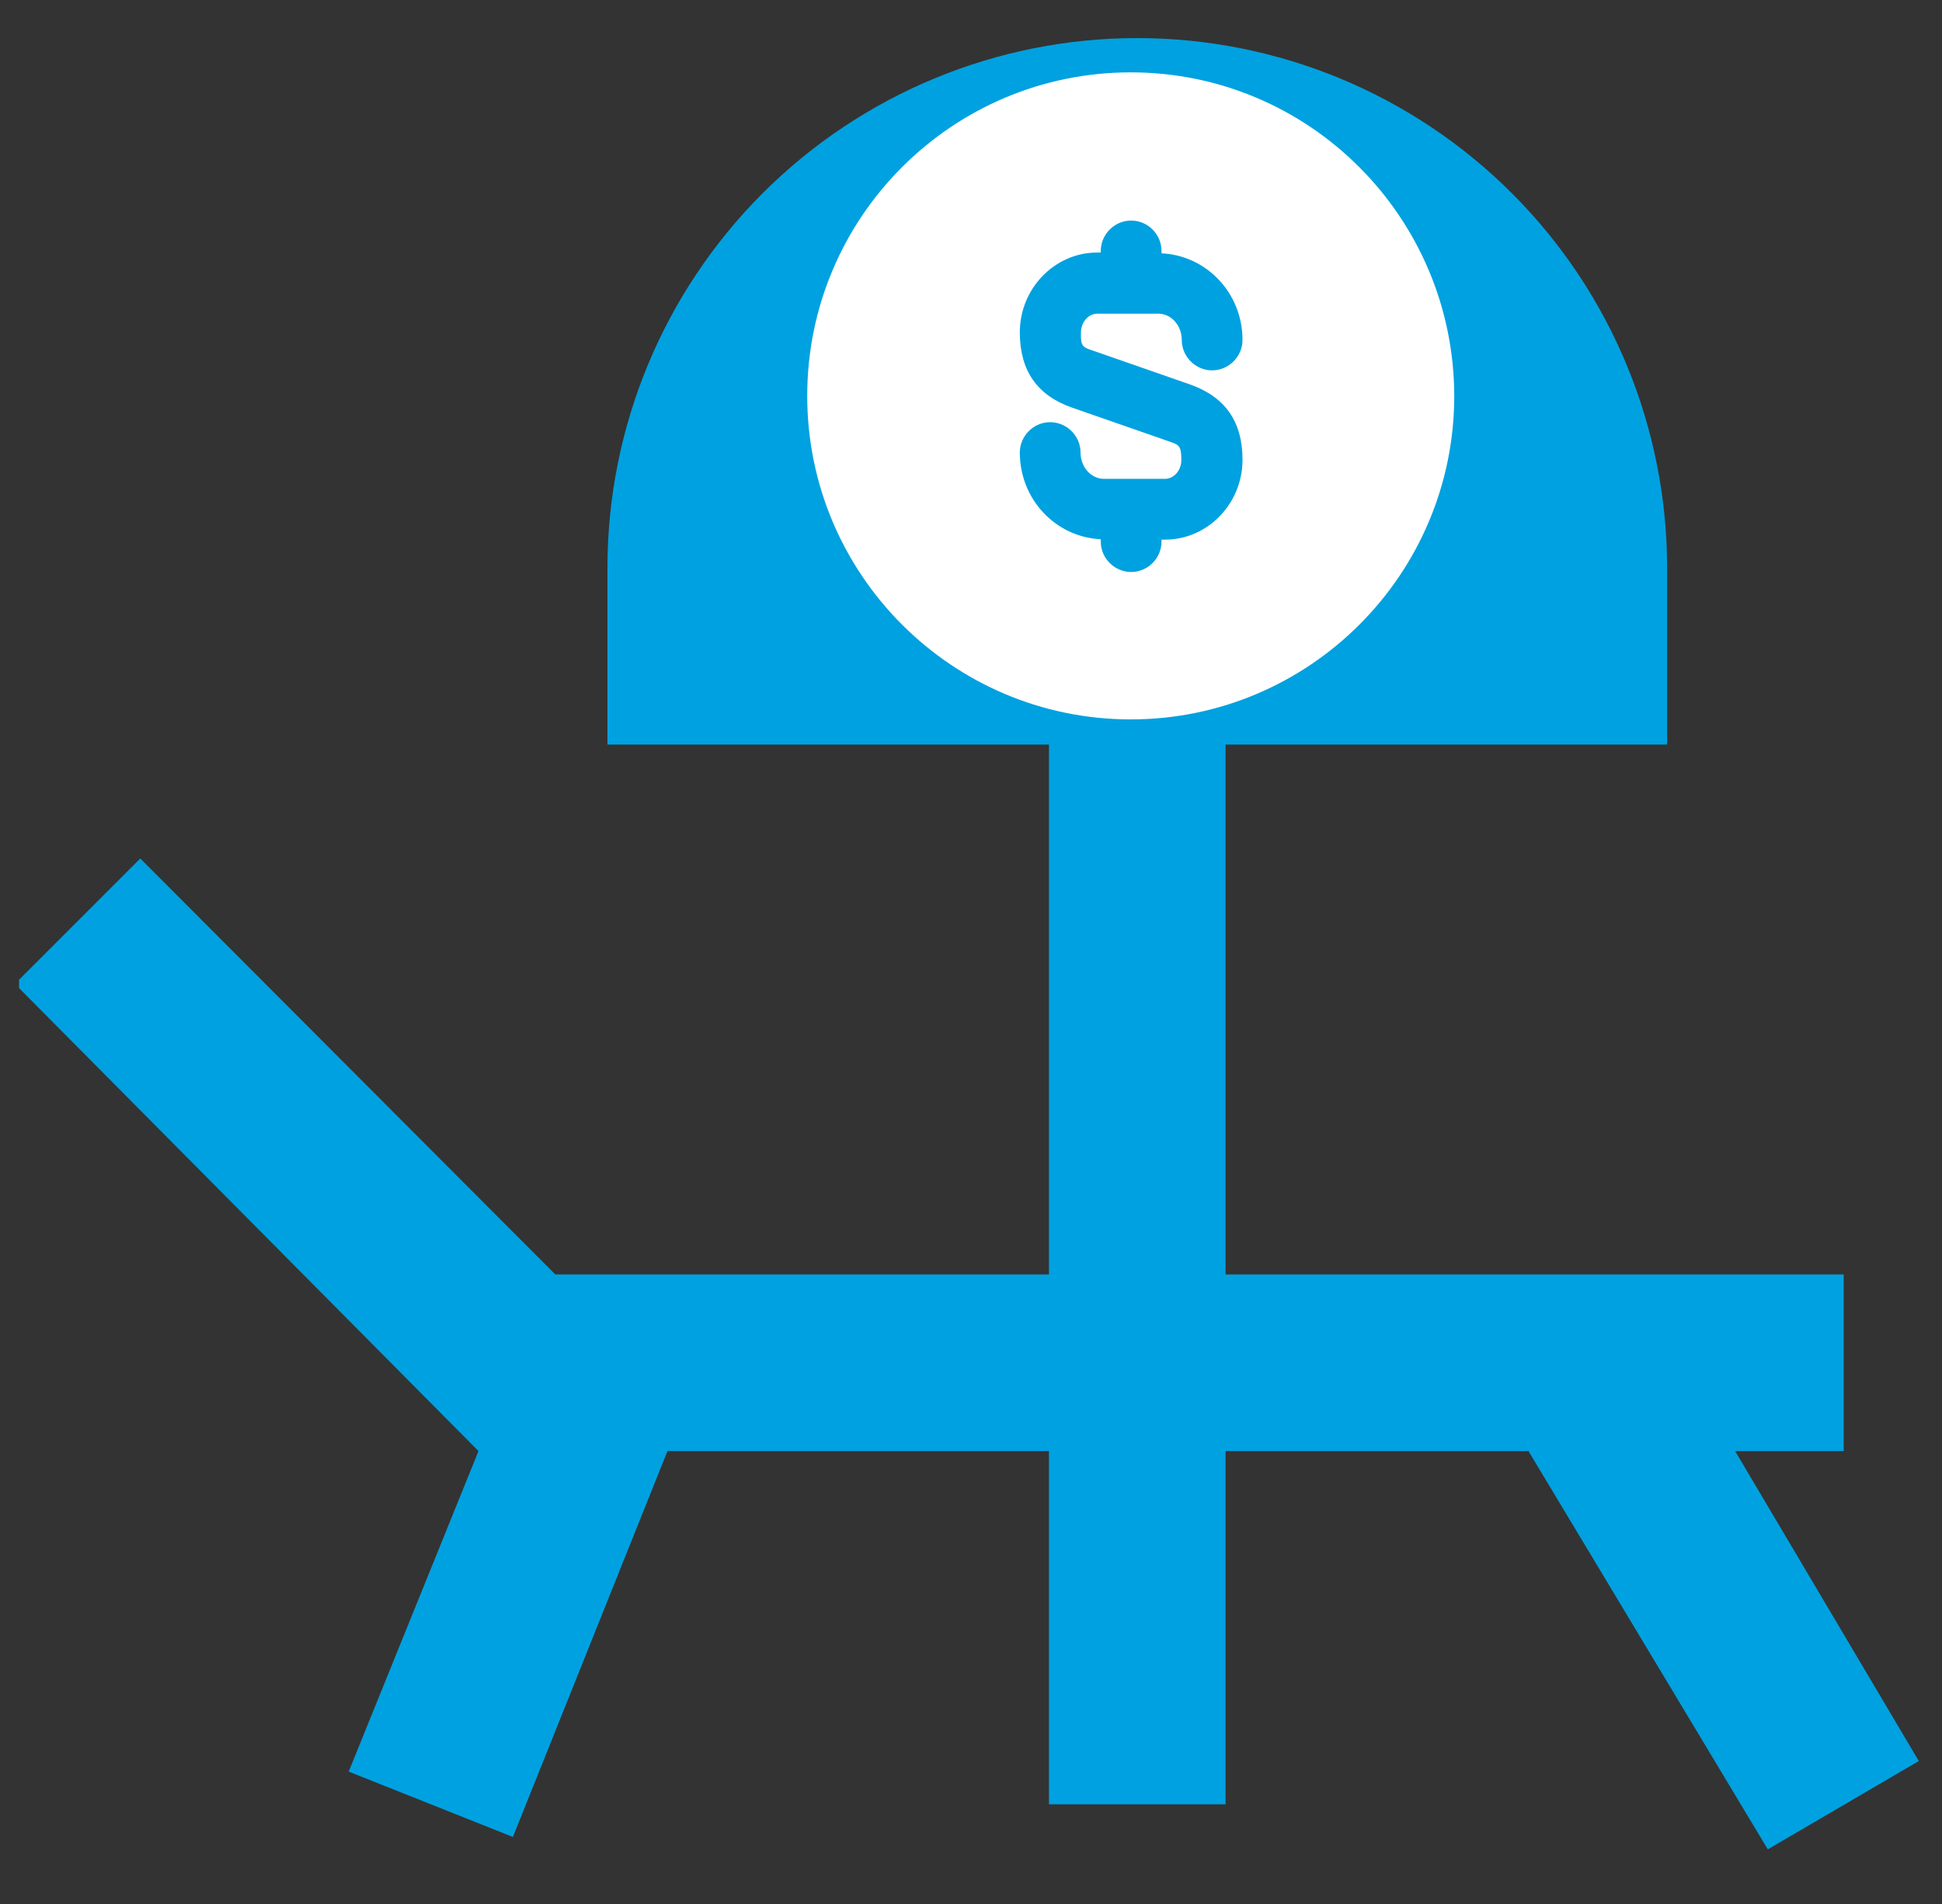
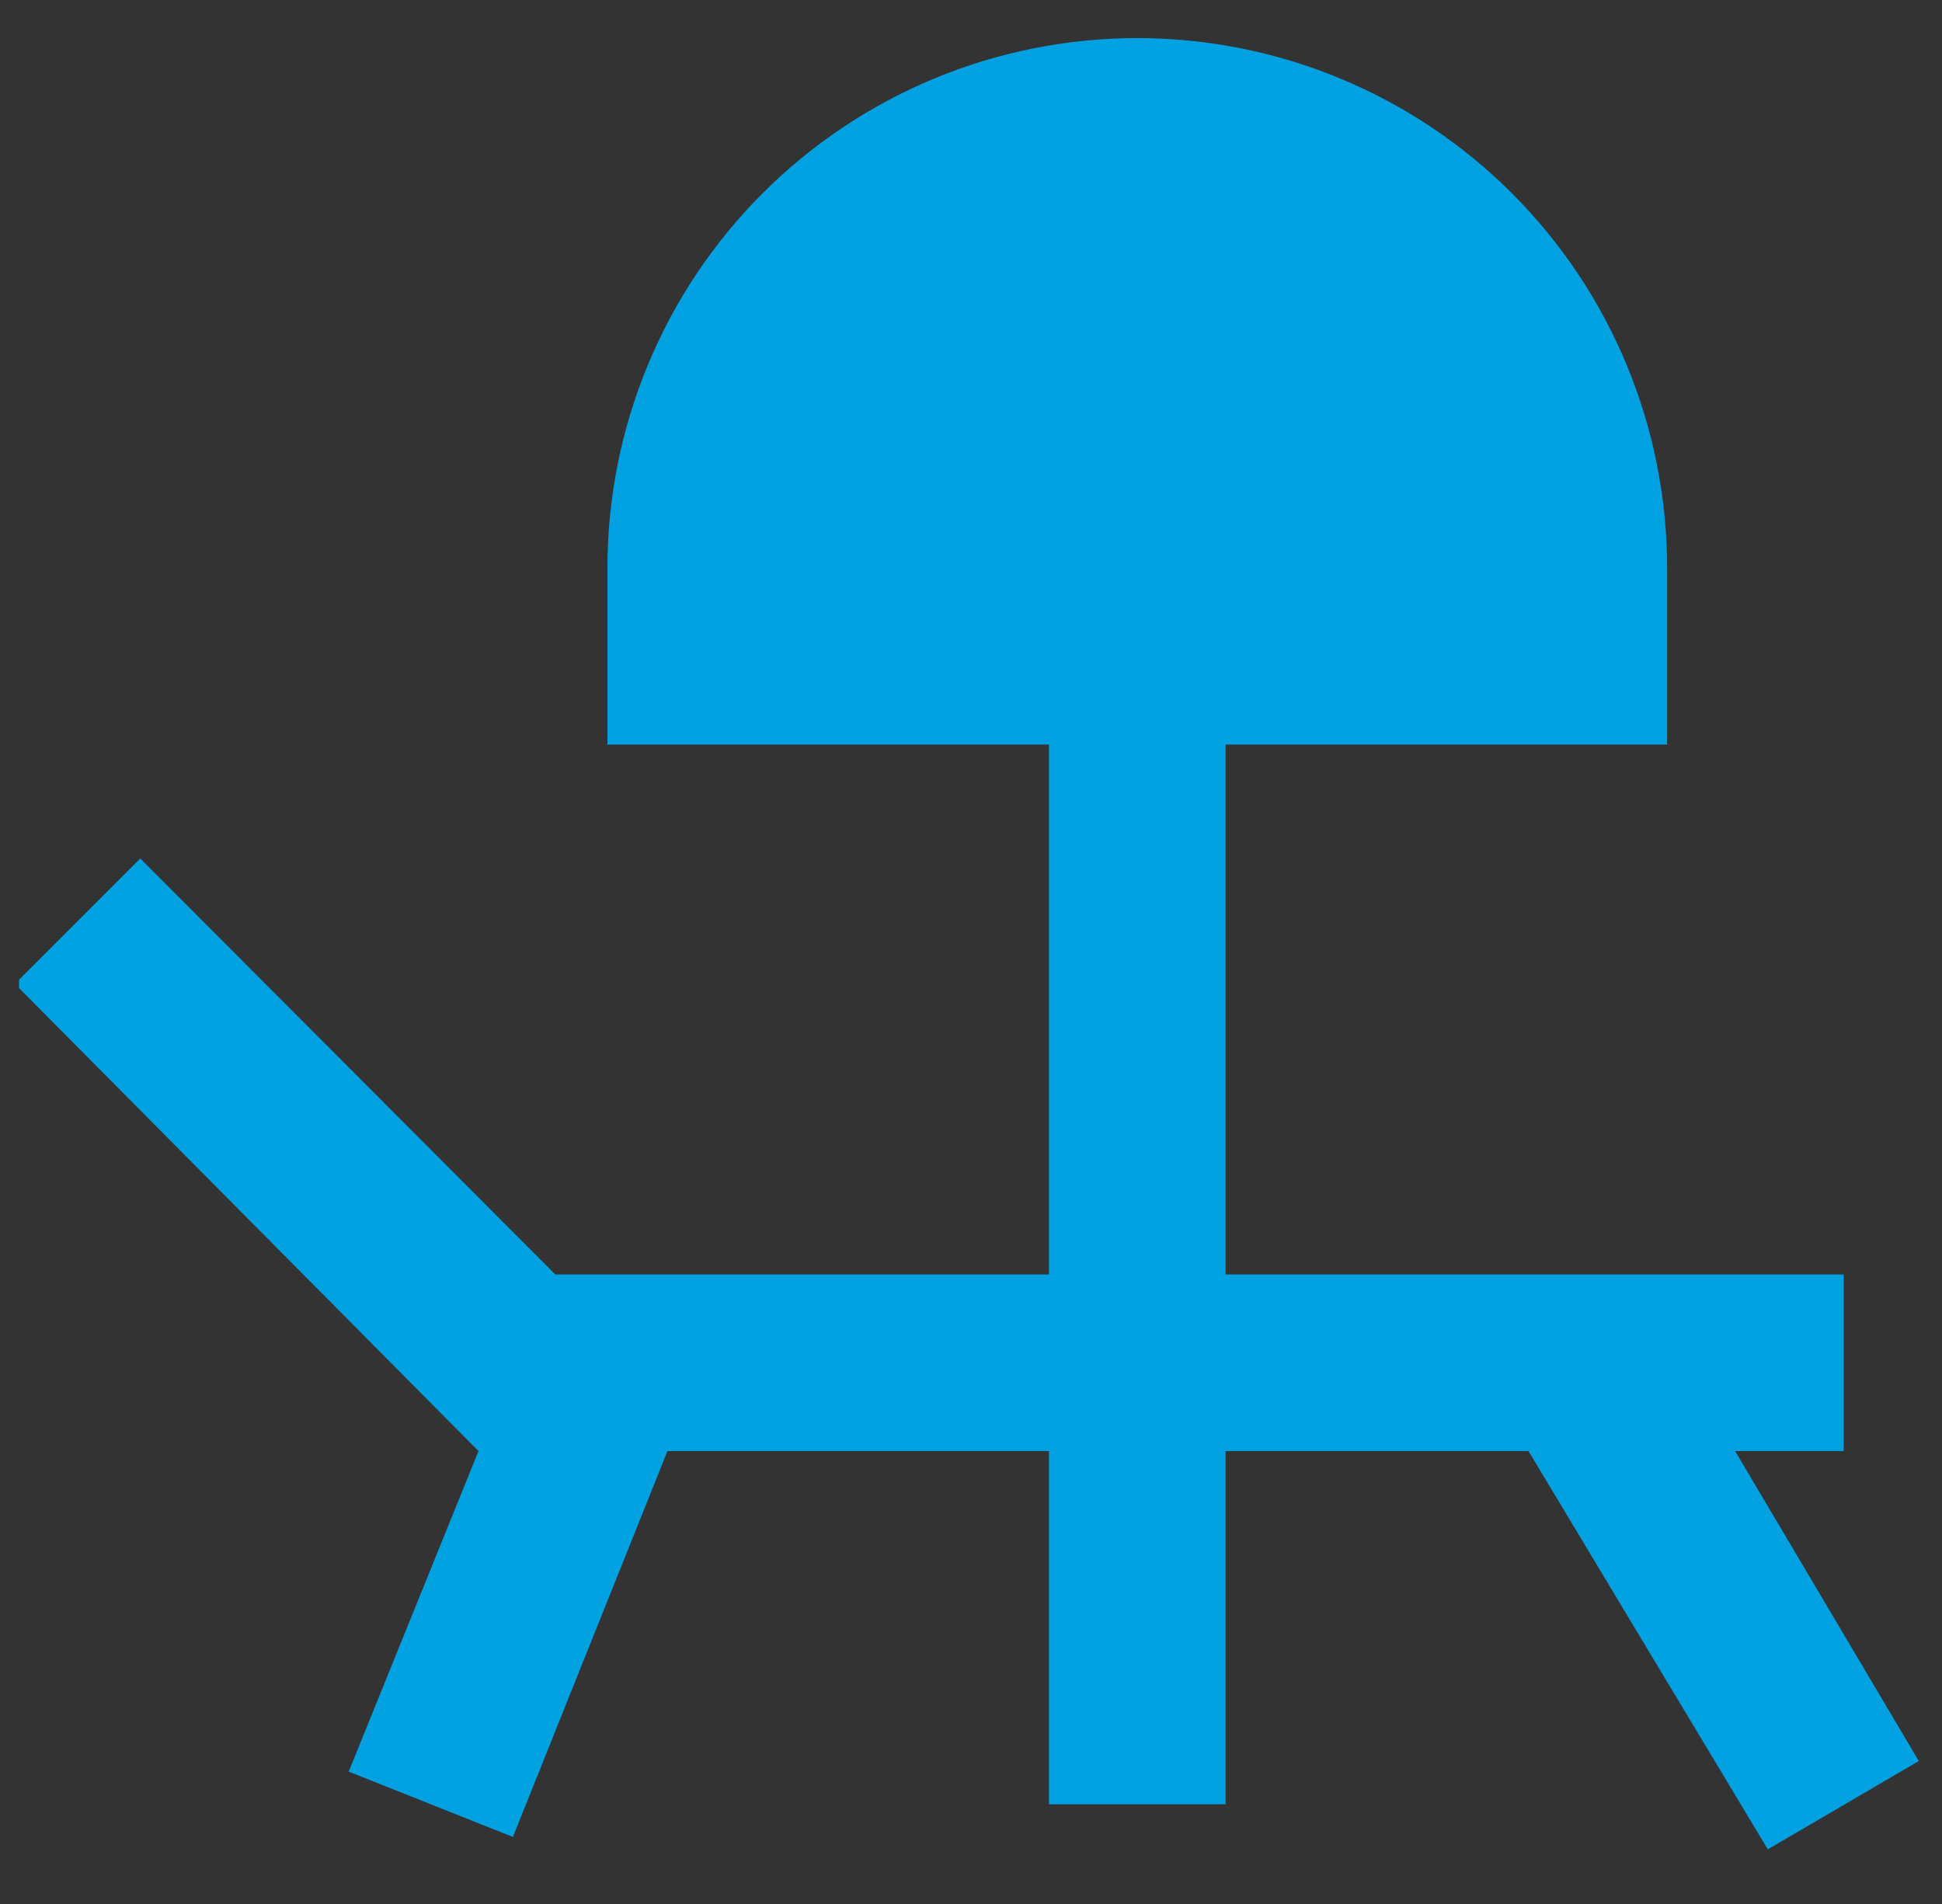
<svg xmlns="http://www.w3.org/2000/svg" width="51" height="50" viewBox="0 0 51 50" fill="none">
  <rect x="0" y="0" width="51" height="50" fill="#333333" stroke="none" />
  <g clip-path="url(#clip0_1019_1038)">
    <path d="M48.419 38.106V33.468H32.186V19.553H43.781V14.915C43.781 11.224 42.315 7.685 39.706 5.076C37.096 2.466 33.557 1 29.866 1C26.176 1 22.637 2.466 20.027 5.076C17.418 7.685 15.952 11.224 15.952 14.915V19.553H27.547V33.468H14.584L3.684 22.544L0.391 25.838L12.566 38.106L9.157 46.524L13.47 48.24L17.529 38.106H27.547V47.382H32.186V38.106H40.14L46.425 48.565L50.391 46.246L45.567 38.106H48.419Z" fill="#00A1E0" />
-     <path d="M29.695 1.9C25.006 1.9 21.199 5.707 21.199 10.396C21.199 15.085 25.006 18.892 29.695 18.892C34.384 18.892 38.191 15.085 38.191 10.396C38.18 5.707 34.384 1.9 29.695 1.9ZM28.695 9.205L31.258 10.098C32.183 10.428 32.63 11.076 32.63 12.076C32.63 13.224 31.715 14.171 30.599 14.171H30.503V14.224C30.503 14.66 30.142 15.021 29.706 15.021C29.27 15.021 28.908 14.66 28.908 14.224V14.16C27.728 14.107 26.782 13.118 26.782 11.884C26.782 11.448 27.143 11.087 27.579 11.087C28.015 11.087 28.377 11.448 28.377 11.884C28.377 12.267 28.653 12.575 28.993 12.575H30.588C30.833 12.575 31.024 12.352 31.024 12.076C31.024 11.704 30.96 11.682 30.716 11.597L28.153 10.704C27.239 10.385 26.782 9.736 26.782 8.726C26.782 7.578 27.696 6.632 28.812 6.632H28.908V6.589C28.908 6.153 29.27 5.792 29.706 5.792C30.142 5.792 30.503 6.153 30.503 6.589V6.653C31.683 6.706 32.63 7.695 32.63 8.928C32.63 9.364 32.268 9.726 31.832 9.726C31.396 9.726 31.035 9.364 31.035 8.928C31.035 8.546 30.758 8.237 30.418 8.237H28.823C28.579 8.237 28.387 8.461 28.387 8.737C28.377 9.098 28.44 9.12 28.695 9.205Z" fill="white" />
  </g>
  <defs>
    <clipPath id="clip0_1019_1038">
      <rect width="50" height="50" fill="white" transform="translate(0.5)" />
    </clipPath>
  </defs>
</svg>